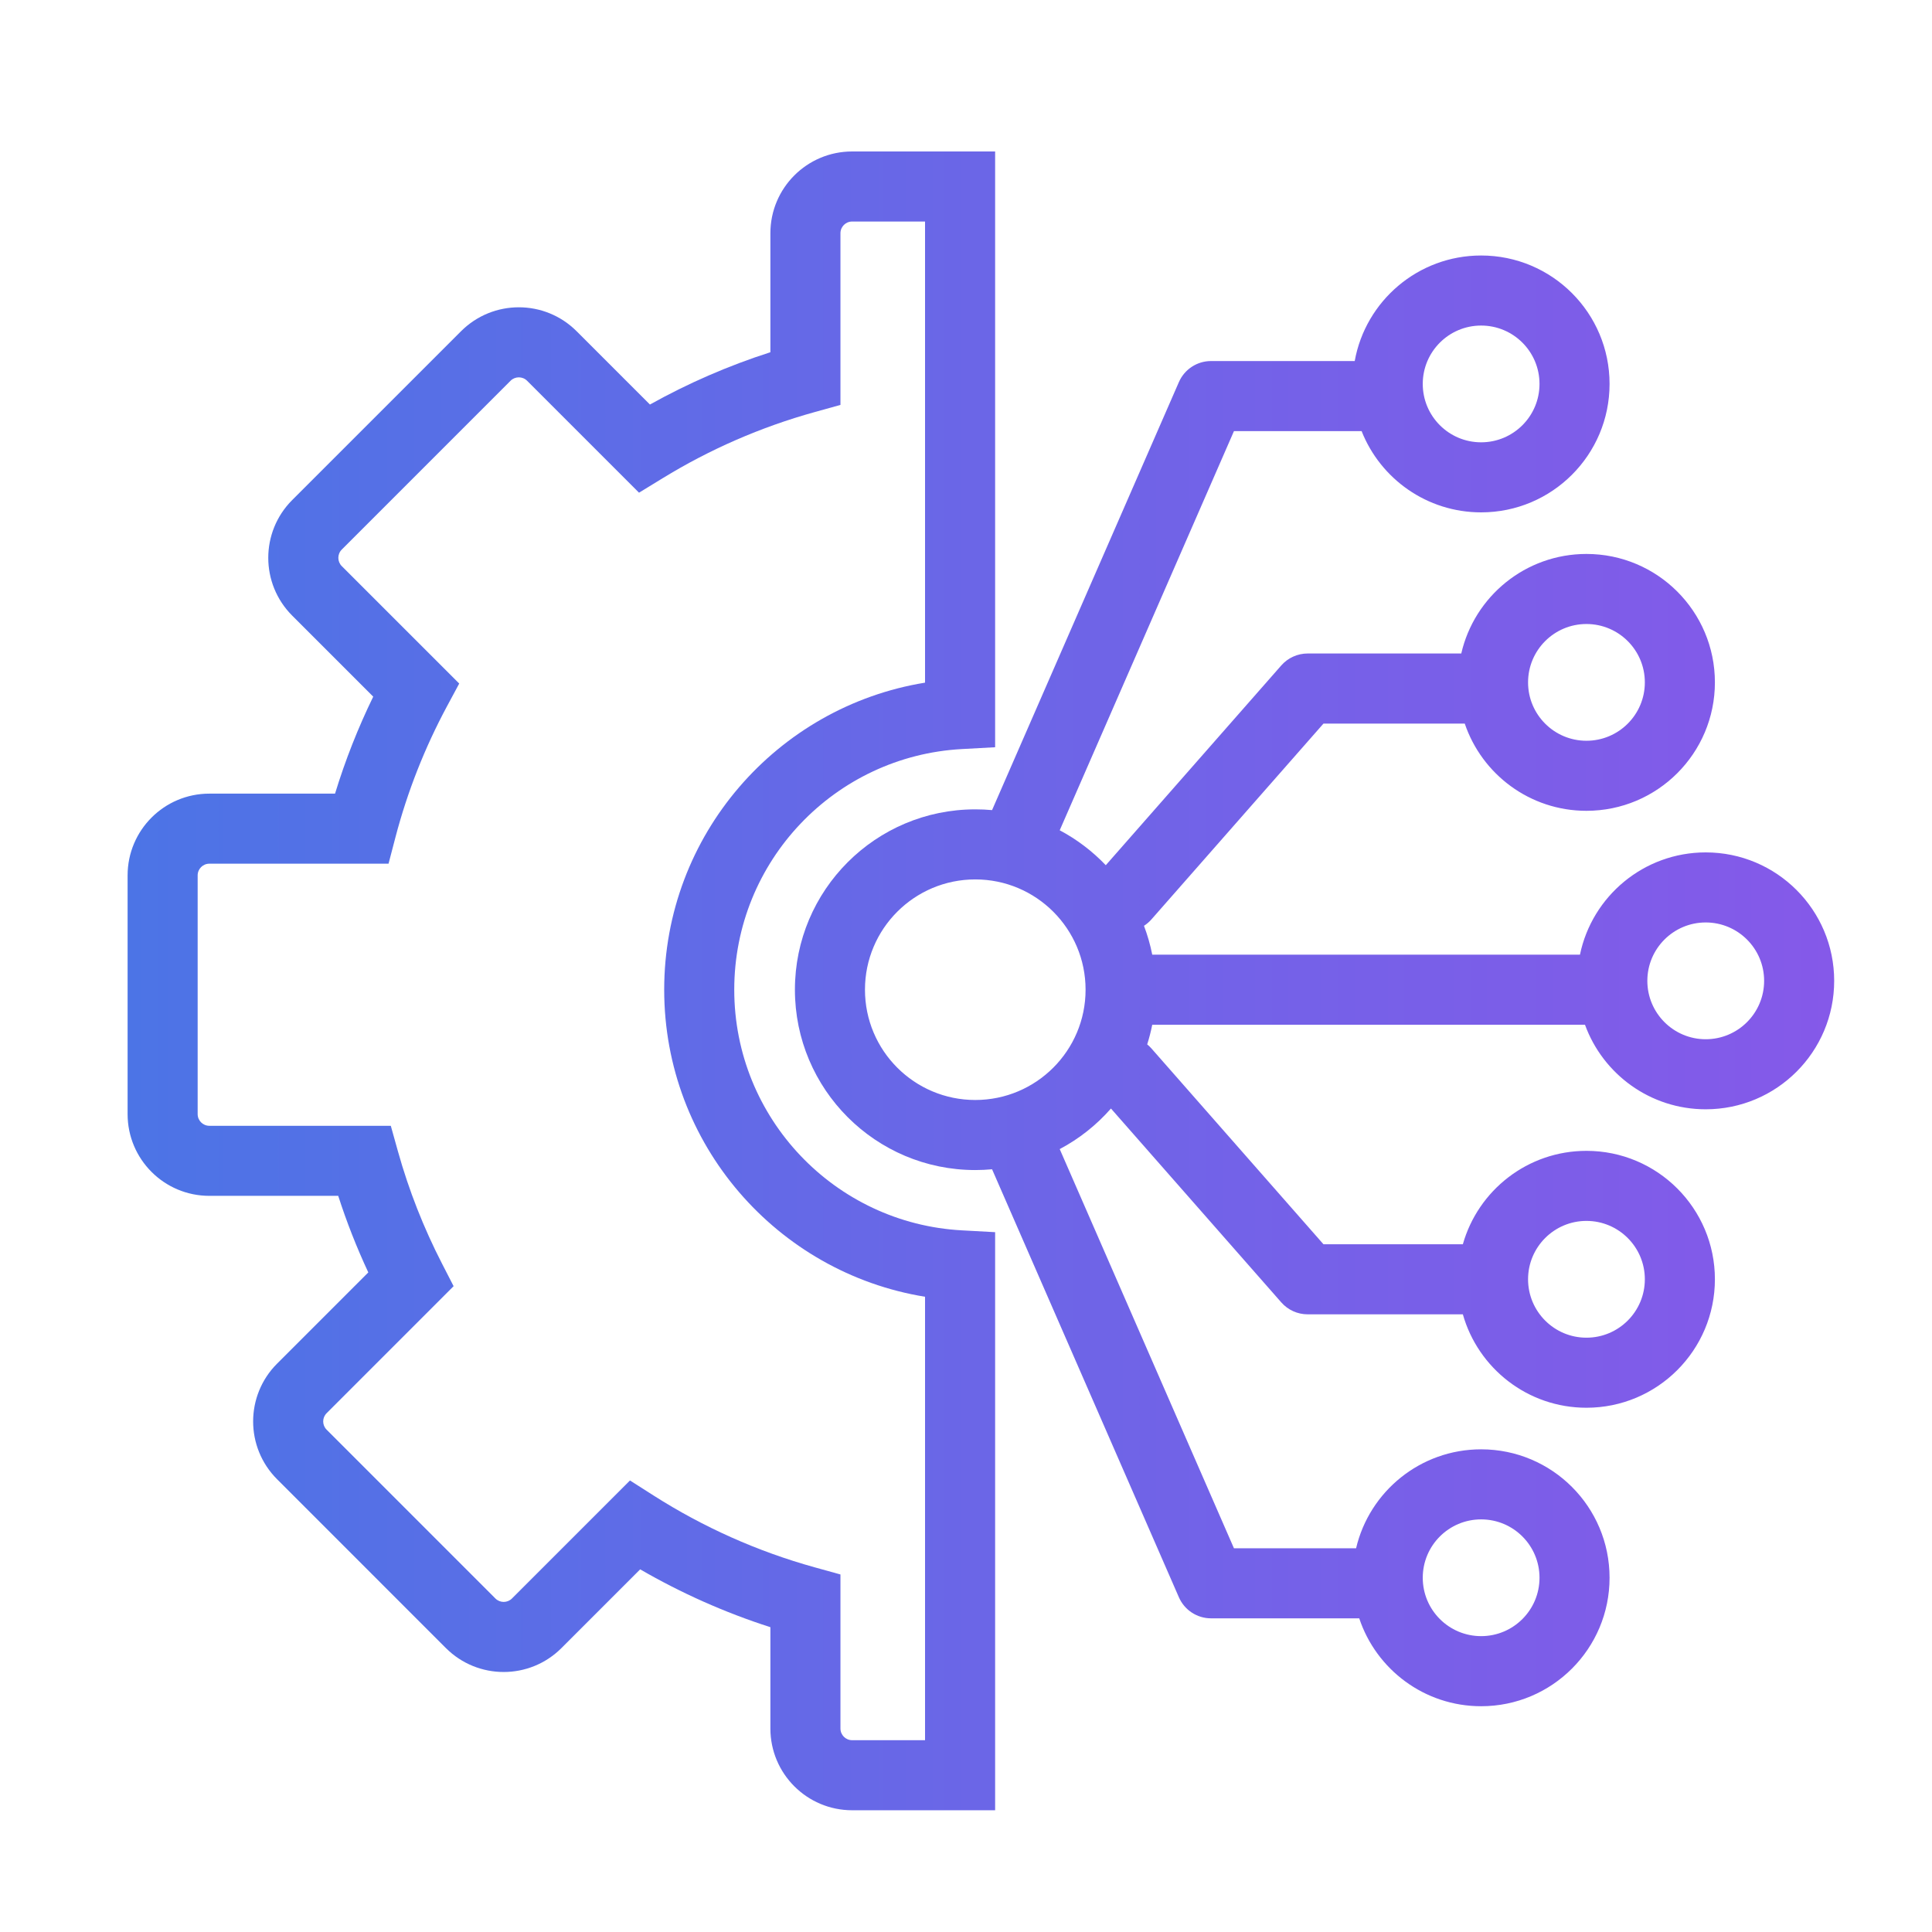
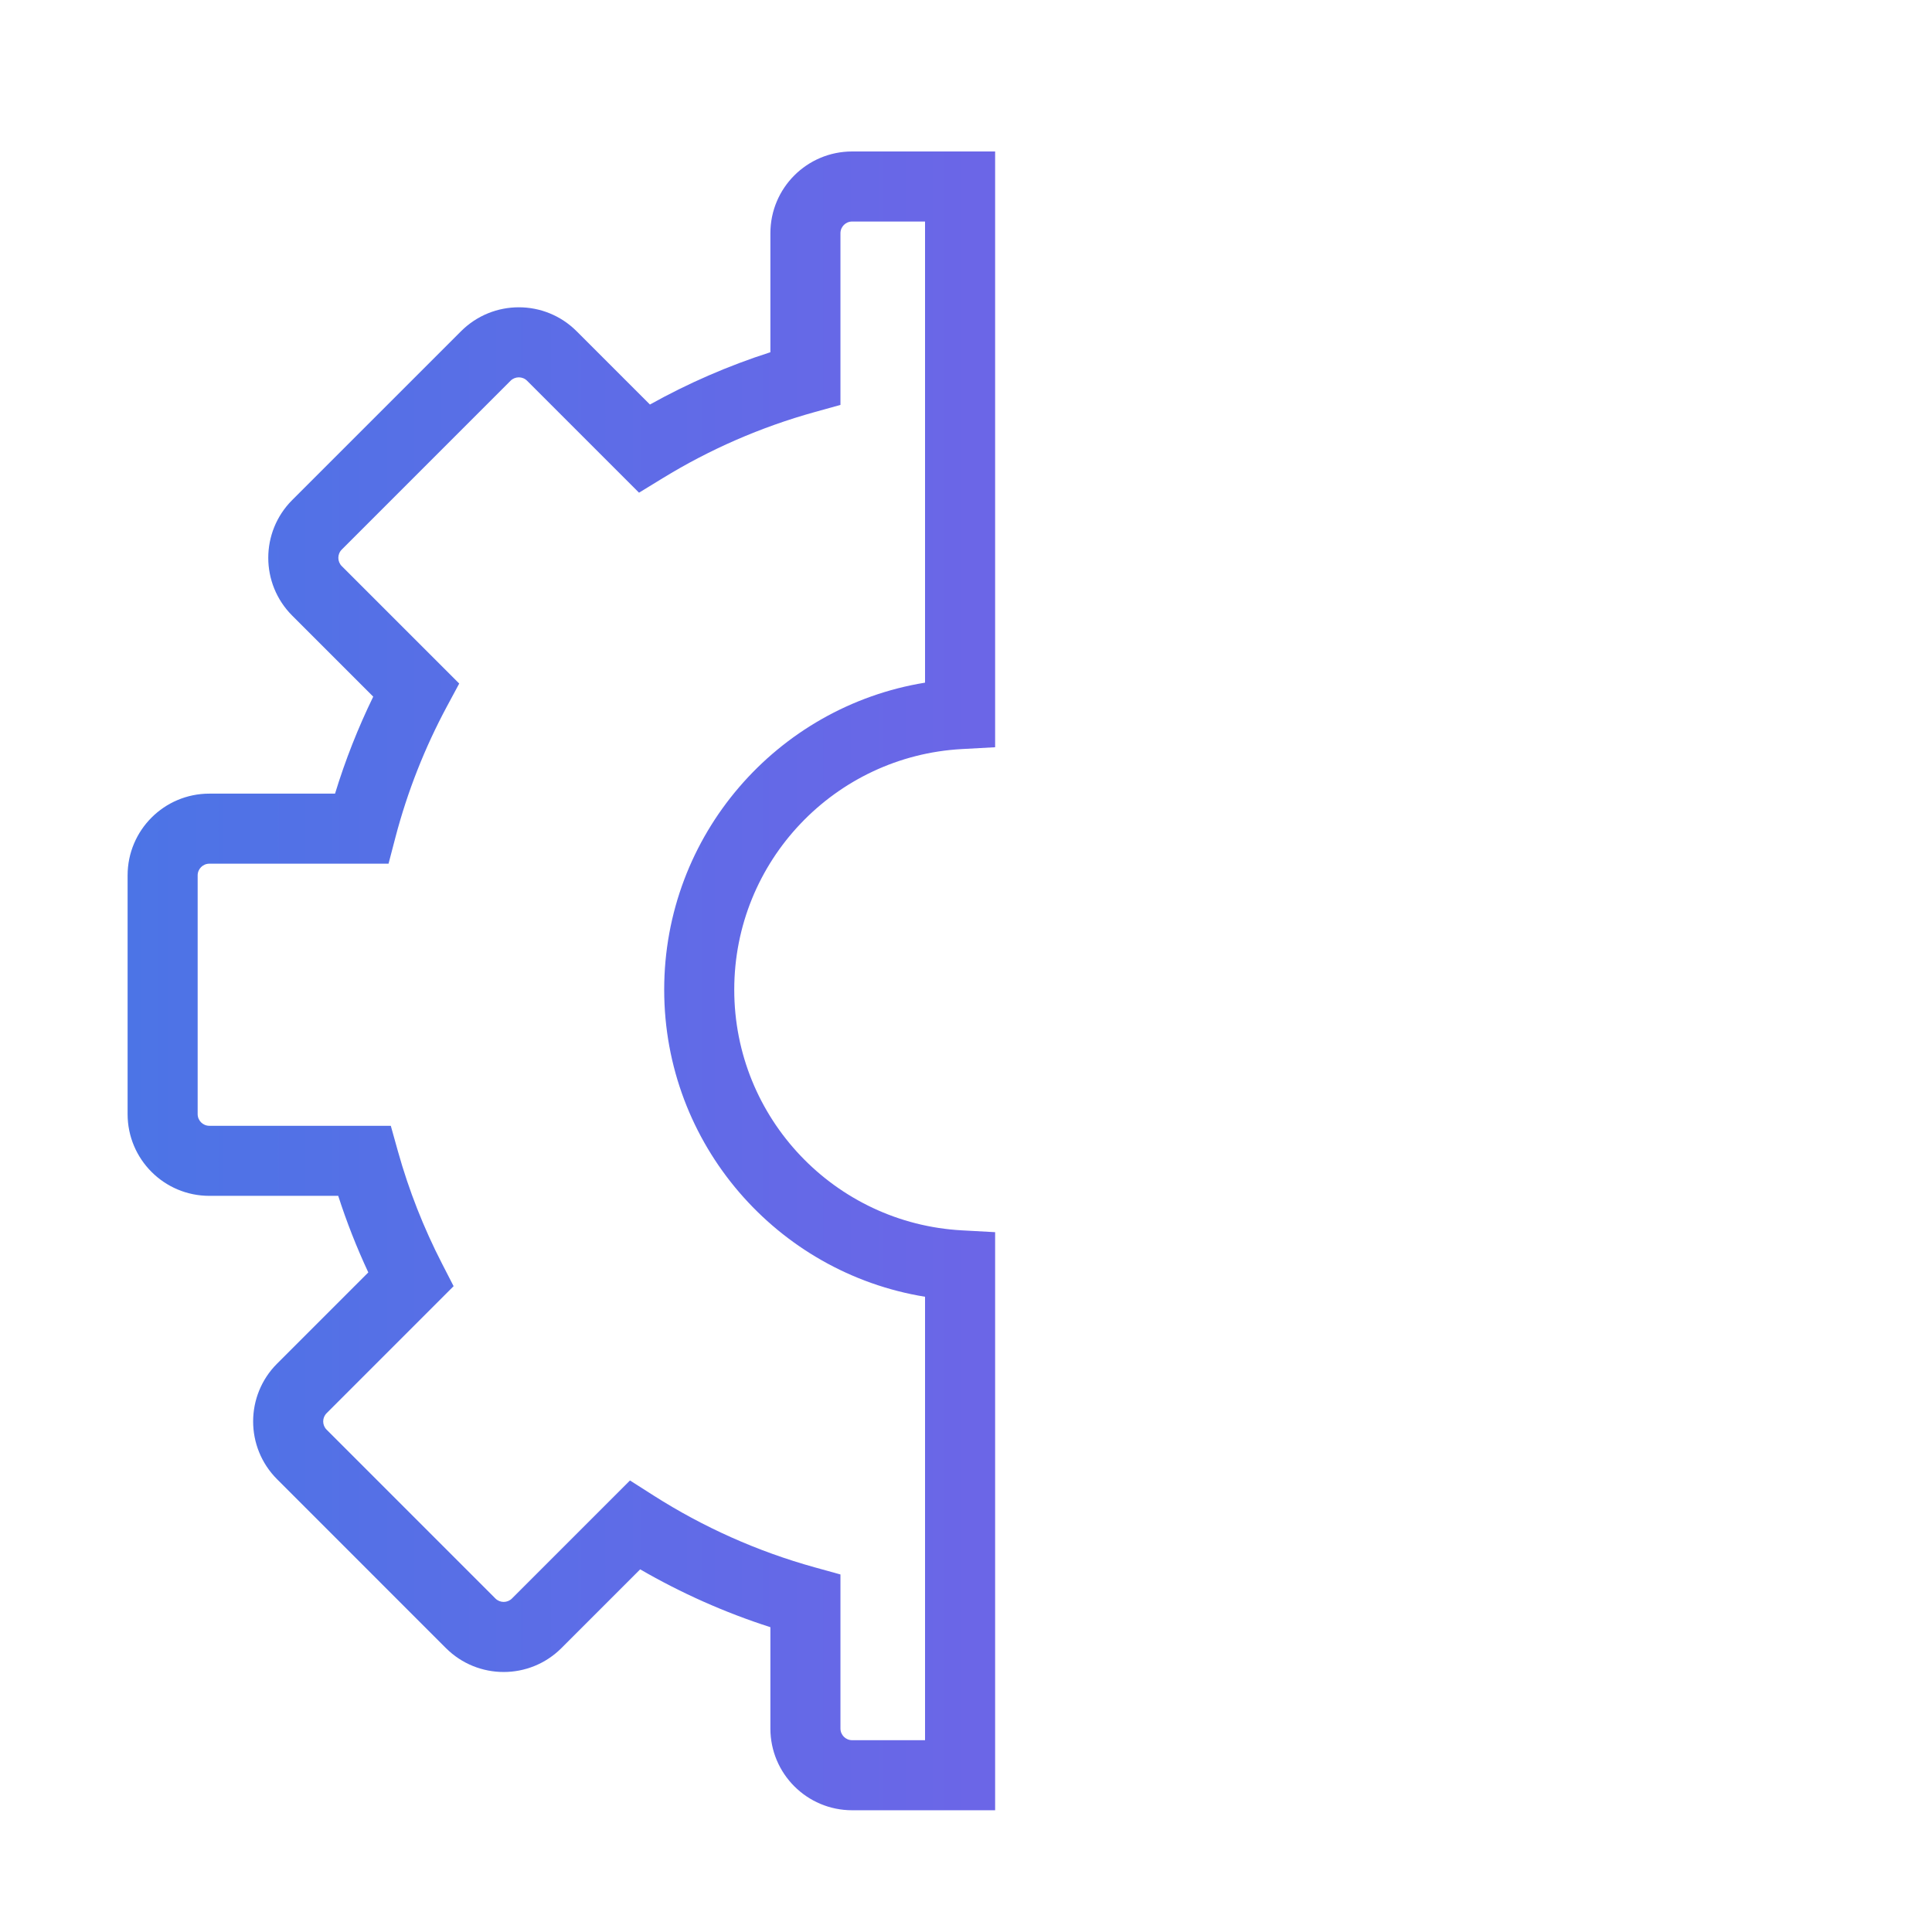
<svg xmlns="http://www.w3.org/2000/svg" width="65" height="65" viewBox="0 0 65 65" fill="none">
  <path fill-rule="evenodd" clip-rule="evenodd" d="M28.669 5.096C27.15 5.096 25.919 6.327 25.919 7.846V11.85C24.501 12.305 23.145 12.897 21.866 13.61L19.4 11.144C18.326 10.07 16.585 10.07 15.511 11.144L9.831 16.823C8.757 17.897 8.757 19.638 9.831 20.712L12.557 23.438C12.048 24.483 11.617 25.573 11.272 26.701H7.043C5.524 26.701 4.293 27.933 4.293 29.451V37.483C4.293 39.002 5.524 40.233 7.043 40.233H11.379C11.664 41.117 12.003 41.977 12.391 42.809L9.322 45.878C8.248 46.952 8.248 48.693 9.322 49.767L15.001 55.447C16.075 56.521 17.816 56.521 18.89 55.447L21.538 52.799C22.913 53.595 24.38 54.251 25.919 54.745V58.154C25.919 59.673 27.15 60.904 28.669 60.904H33.48V41.455L32.365 41.394C28.095 41.163 24.703 37.626 24.703 33.297C24.703 28.969 28.095 25.432 32.365 25.201L33.48 25.14V5.096H28.669ZM28.276 7.846C28.276 7.629 28.452 7.453 28.669 7.453H31.122V22.967C26.145 23.775 22.346 28.092 22.346 33.297C22.346 38.502 26.145 42.819 31.122 43.628V58.547H28.669C28.452 58.547 28.276 58.371 28.276 58.154V52.971L27.413 52.732C25.473 52.194 23.651 51.374 21.992 50.317L21.195 49.809L17.224 53.78C17.07 53.933 16.822 53.933 16.668 53.78L10.989 48.1C10.835 47.947 10.835 47.698 10.989 47.545L15.261 43.272L14.868 42.507C14.255 41.315 13.757 40.053 13.389 38.738L13.148 37.876H7.043C6.826 37.876 6.65 37.7 6.65 37.483V29.451C6.65 29.234 6.826 29.058 7.043 29.058H13.072L13.302 28.178C13.708 26.628 14.293 25.151 15.035 23.769L15.45 22.997L11.498 19.046C11.345 18.892 11.345 18.643 11.498 18.49L17.177 12.81C17.331 12.657 17.58 12.657 17.733 12.81L21.499 16.576L22.291 16.091C23.869 15.124 25.589 14.368 27.412 13.863L28.276 13.623V7.846Z" fill="url(#paint0_linear_1586_1319)" />
-   <path fill-rule="evenodd" clip-rule="evenodd" d="M33.377 39.339C33.191 39.356 33.003 39.365 32.812 39.365C29.461 39.365 26.744 36.649 26.744 33.297C26.744 29.946 29.461 27.23 32.812 27.23C33.003 27.23 33.191 27.238 33.377 27.255L39.663 12.854C39.851 12.425 40.275 12.147 40.743 12.147H45.578C45.941 10.128 47.707 8.596 49.831 8.596C52.218 8.596 54.152 10.53 54.152 12.917C54.152 15.304 52.218 17.238 49.831 17.238C48.005 17.238 46.443 16.106 45.81 14.505H41.515L35.653 27.934C36.231 28.241 36.754 28.639 37.203 29.109L43.108 22.387C43.332 22.133 43.655 21.986 43.994 21.986H49.163C49.603 20.068 51.322 18.637 53.374 18.637C55.761 18.637 57.696 20.571 57.696 22.958C57.696 25.345 55.761 27.279 53.374 27.279C51.472 27.279 49.858 26.051 49.28 24.344H44.527L38.738 30.933C38.663 31.018 38.579 31.089 38.488 31.148C38.606 31.46 38.7 31.784 38.766 32.119H53.156C53.563 30.154 55.303 28.678 57.387 28.678C59.774 28.678 61.709 30.613 61.709 32.999C61.709 35.386 59.774 37.321 57.387 37.321C55.519 37.321 53.928 36.136 53.325 34.476H38.766C38.721 34.701 38.665 34.921 38.596 35.137C38.646 35.177 38.694 35.223 38.738 35.273L44.527 41.862H49.216C49.729 40.048 51.396 38.719 53.374 38.719C55.761 38.719 57.696 40.654 57.696 43.04C57.696 45.427 55.761 47.362 53.374 47.362C51.396 47.362 49.729 46.033 49.216 44.219H43.993C43.654 44.219 43.332 44.073 43.108 43.818L37.377 37.295C36.892 37.849 36.308 38.313 35.653 38.66L41.515 52.09H45.624C46.072 50.181 47.786 48.761 49.831 48.761C52.218 48.761 54.152 50.695 54.152 53.082C54.152 55.469 52.218 57.404 49.831 57.404C47.921 57.404 46.301 56.165 45.73 54.447H40.743C40.275 54.447 39.851 54.169 39.663 53.74L33.377 39.339ZM36.523 33.297C36.523 35.347 34.861 37.008 32.812 37.008C30.763 37.008 29.101 35.347 29.101 33.297C29.101 31.248 30.763 29.587 32.812 29.587C34.861 29.587 36.523 31.248 36.523 33.297ZM59.352 32.999C59.352 34.084 58.472 34.964 57.387 34.964C56.303 34.964 55.423 34.084 55.423 32.999C55.423 31.915 56.303 31.035 57.387 31.035C58.472 31.035 59.352 31.915 59.352 32.999ZM53.374 24.922C54.459 24.922 55.339 24.043 55.339 22.958C55.339 21.873 54.459 20.994 53.374 20.994C52.29 20.994 51.41 21.873 51.41 22.958C51.41 24.043 52.29 24.922 53.374 24.922ZM51.795 12.917C51.795 14.002 50.916 14.881 49.831 14.881C48.746 14.881 47.867 14.002 47.867 12.917C47.867 11.832 48.746 10.953 49.831 10.953C50.916 10.953 51.795 11.832 51.795 12.917ZM49.831 55.046C50.916 55.046 51.795 54.167 51.795 53.082C51.795 51.997 50.916 51.118 49.831 51.118C48.746 51.118 47.867 51.997 47.867 53.082C47.867 54.167 48.746 55.046 49.831 55.046ZM55.339 43.04C55.339 44.125 54.459 45.005 53.374 45.005C52.29 45.005 51.41 44.125 51.41 43.04C51.41 41.956 52.29 41.076 53.374 41.076C54.459 41.076 55.339 41.956 55.339 43.04Z" fill="url(#paint1_linear_1586_1319)" />
  <defs>
    <linearGradient id="paint0_linear_1586_1319" x1="4.293" y1="33" x2="61.709" y2="33" gradientUnits="userSpaceOnUse">
      <stop stop-color="#4C74E6" />
      <stop offset="0.496" stop-color="#6B66E7" />
      <stop offset="1" stop-color="#8559E9" />
    </linearGradient>
    <linearGradient id="paint1_linear_1586_1319" x1="4.293" y1="33" x2="61.709" y2="33" gradientUnits="userSpaceOnUse">
      <stop stop-color="#4C74E6" />
      <stop offset="0.496" stop-color="#6B66E7" />
      <stop offset="1" stop-color="#8559E9" />
    </linearGradient>
  </defs>
</svg>